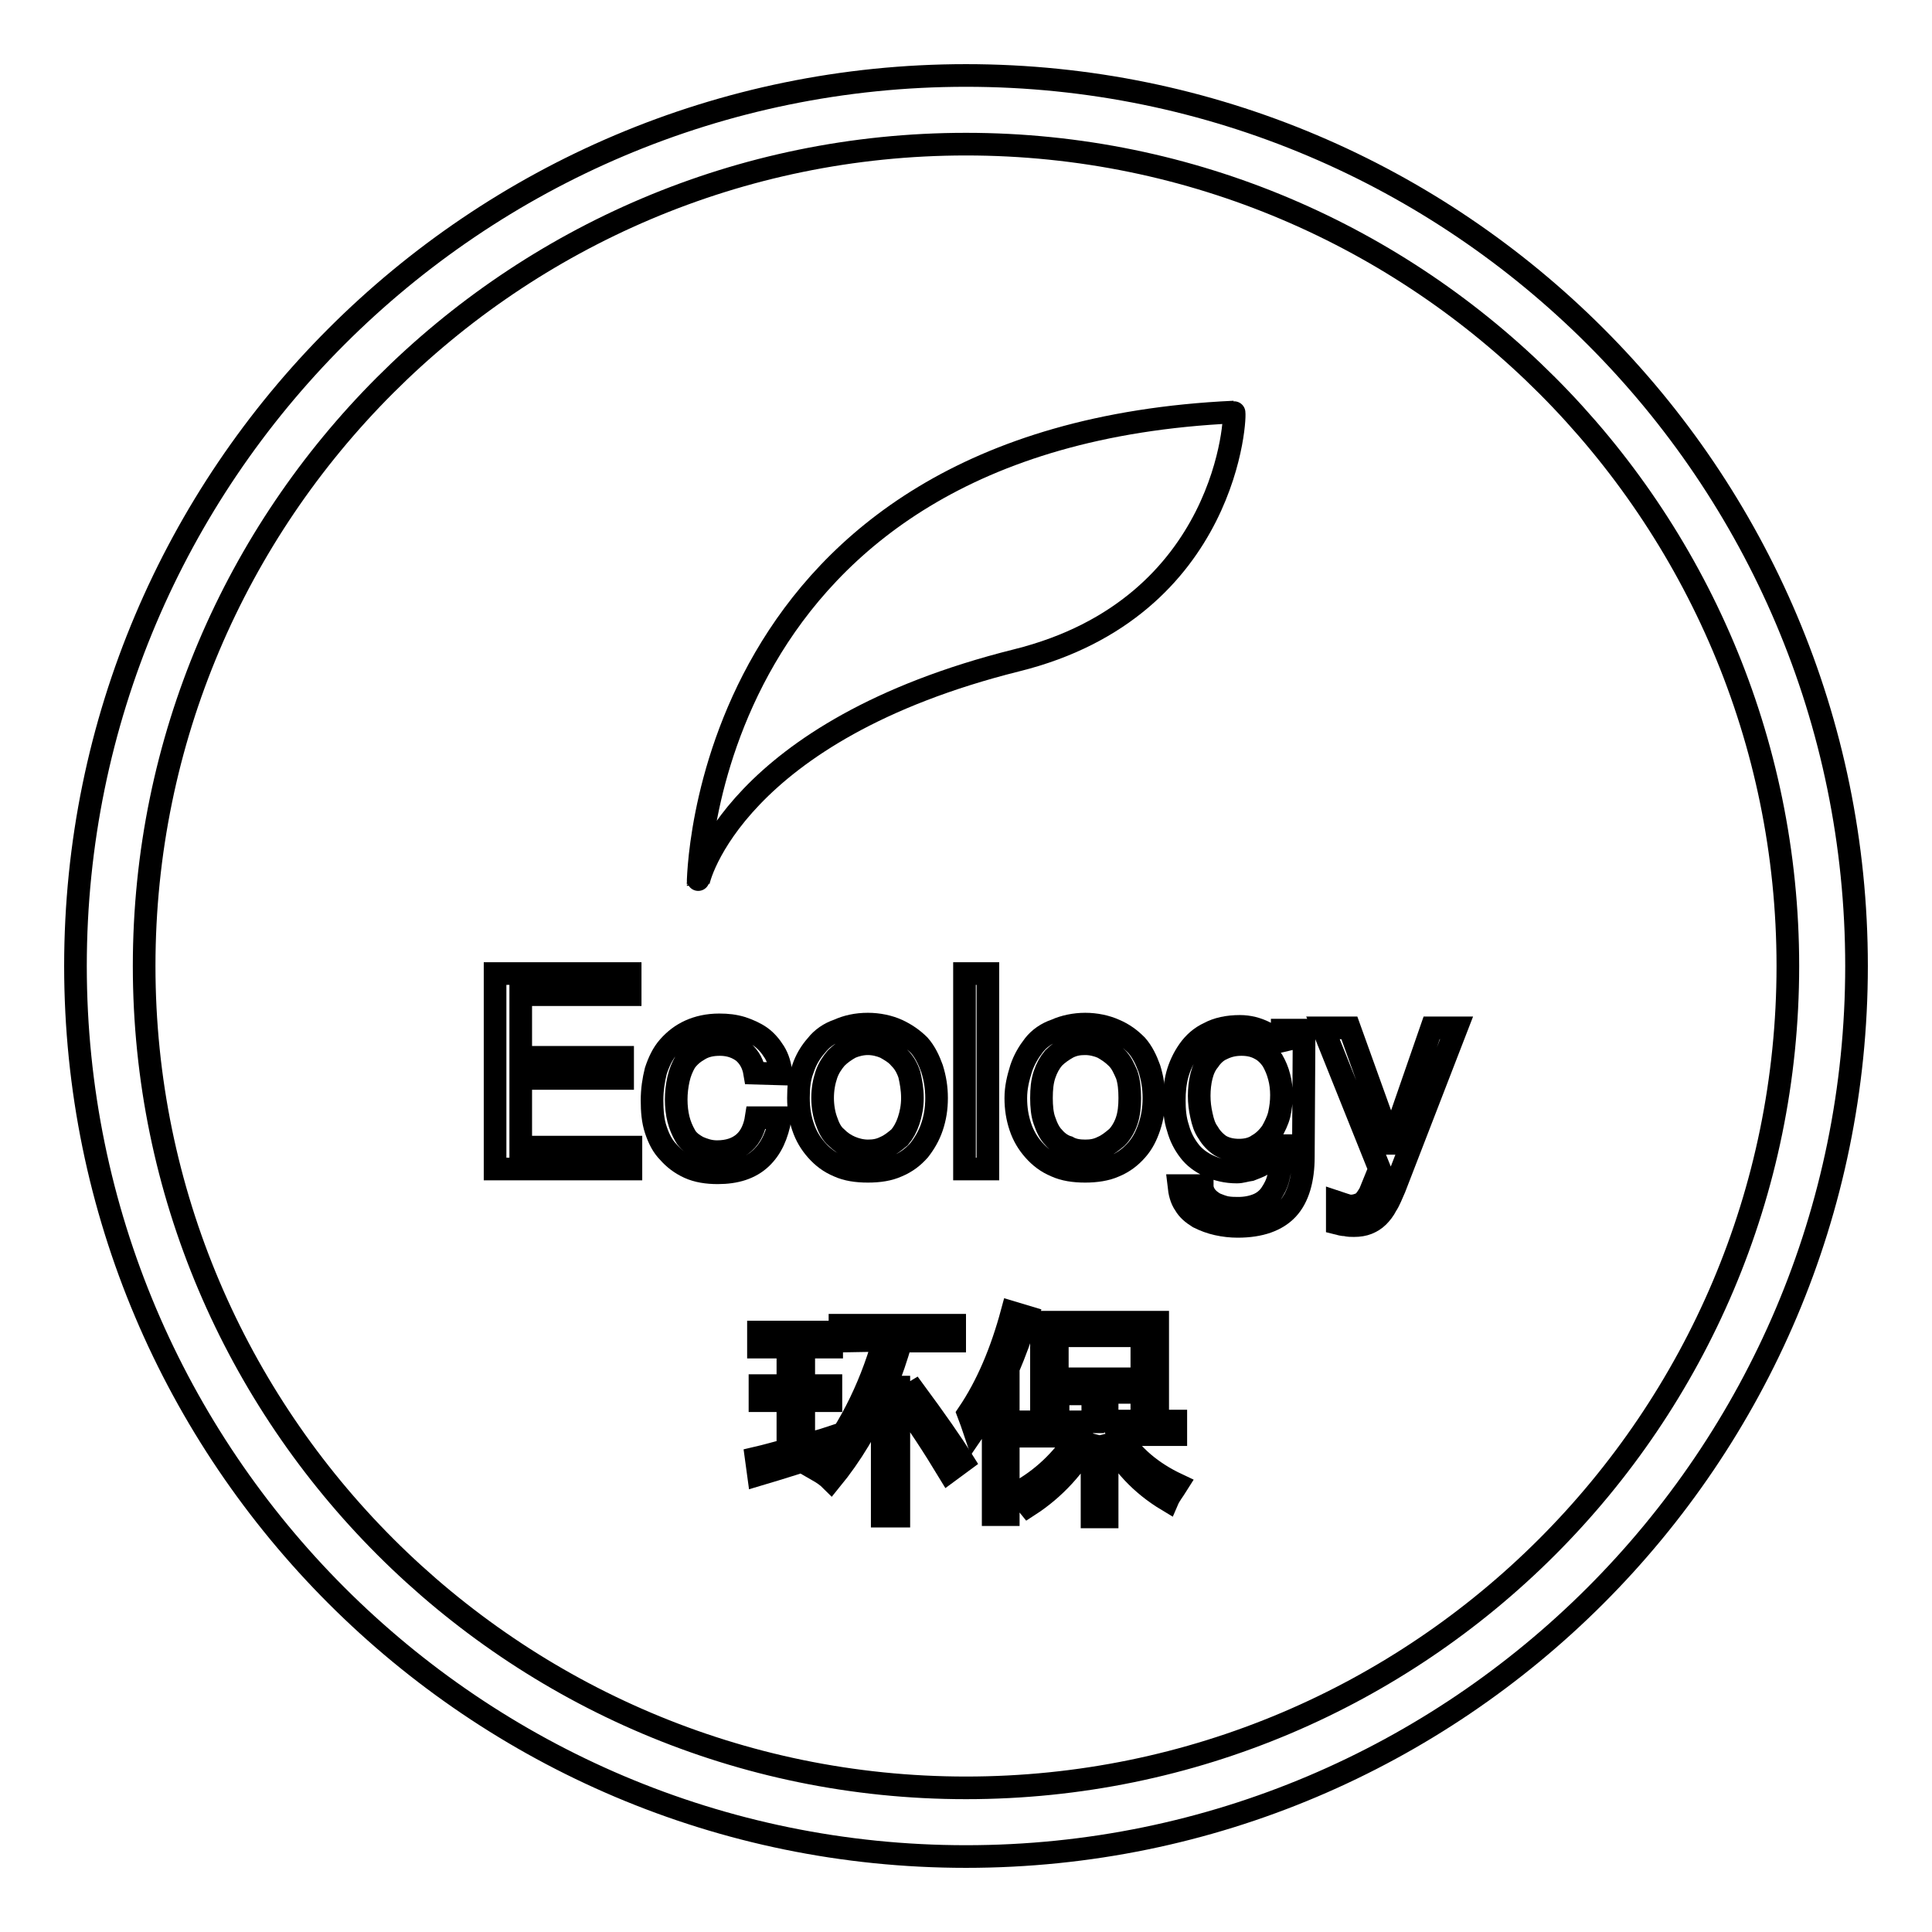
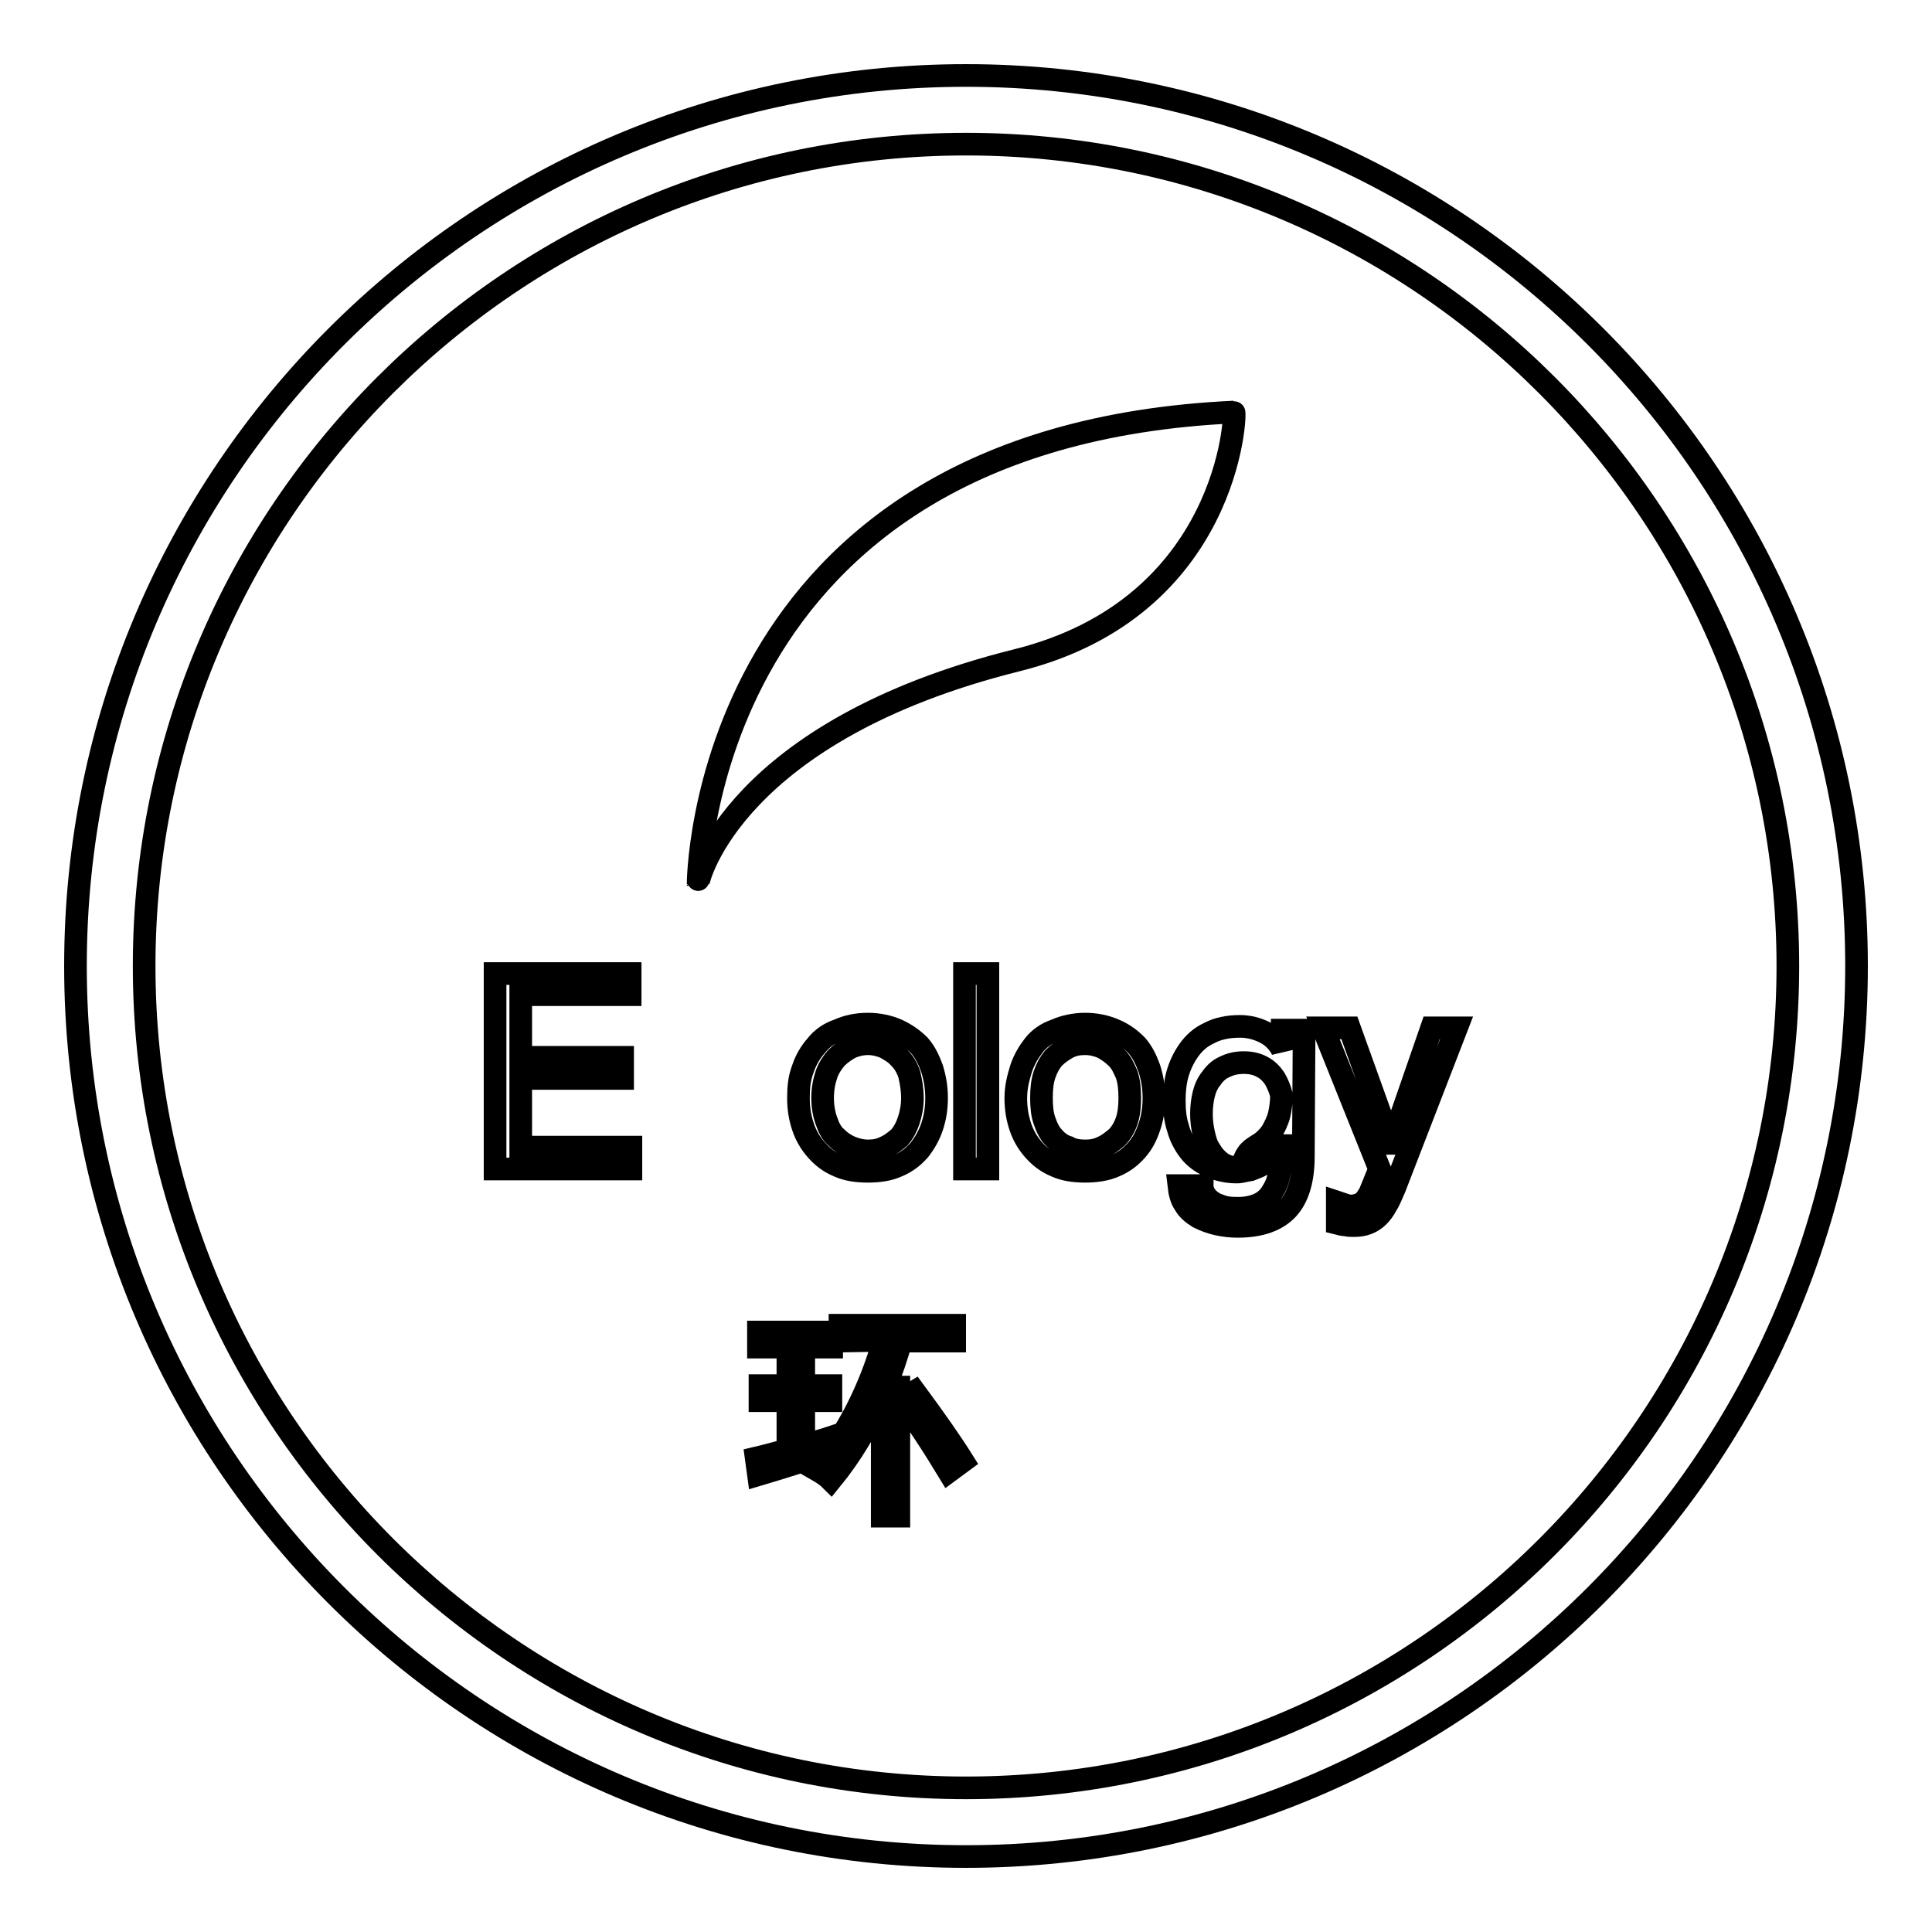
<svg xmlns="http://www.w3.org/2000/svg" version="1.1" x="0px" y="0px" viewBox="0 0 256 256" enable-background="new 0 0 256 256" xml:space="preserve">
  <g>
    <g>
      <path stroke-width="3" fill-opacity="0" stroke="#000000" d="M128,246c-65.1,0-118-52.9-118-118C10,62.9,62.9,10,128,10c65.1,0,118,52.9,118,118C246,193.1,193.1,246,128,246z M128,19.1C67.9,19.1,19.1,68,19.1,128c0,60,48.9,108.9,108.9,108.9c60.1,0,108.9-48.8,108.9-108.9C236.9,68,188.1,19.1,128,19.1z" />
      <path stroke-width="3" fill-opacity="0" stroke="#000000" d="M163.5,54.6c-71,3.3-71,62.7-71,62.6c-0.1-0.8,5-20.4,42.2-29.7C162.9,80.5,163.8,54.6,163.5,54.6z" />
      <path stroke-width="3" fill-opacity="0" stroke="#000000" d="M65.6,129h17.9v2.8H69v8.3h13.5v2.8H69v9.1h14.6v2.9h-18V129z" />
-       <path stroke-width="3" fill-opacity="0" stroke="#000000" d="M100,142.2c-0.2-1.2-0.7-2.1-1.5-2.8c-0.8-0.6-1.8-1-3.1-1c-1.1,0-2,0.2-2.8,0.7c-0.7,0.4-1.3,0.9-1.8,1.6c-0.4,0.7-0.7,1.4-0.9,2.3c-0.2,0.9-0.3,1.8-0.3,2.7c0,0.9,0.1,1.8,0.3,2.6c0.2,0.8,0.5,1.5,0.9,2.2c0.4,0.7,1,1.1,1.7,1.5c0.7,0.3,1.5,0.6,2.5,0.6c1.5,0,2.7-0.4,3.6-1.2c0.9-0.8,1.4-2,1.6-3.3h3.2c-0.4,2.3-1.2,4.1-2.6,5.4c-1.4,1.3-3.3,1.9-5.7,1.9c-1.4,0-2.7-0.2-3.8-0.7c-1.1-0.5-2-1.2-2.7-2c-0.8-0.8-1.3-1.8-1.7-3c-0.4-1.2-0.5-2.5-0.5-3.9c0-1.4,0.2-2.7,0.5-3.9c0.4-1.2,0.9-2.3,1.7-3.2s1.7-1.6,2.8-2.1c1.1-0.5,2.4-0.8,3.9-0.8c1.1,0,2,0.1,3,0.4c0.9,0.3,1.8,0.7,2.5,1.2c0.7,0.5,1.3,1.2,1.8,2c0.5,0.8,0.8,1.8,0.9,2.9L100,142.2L100,142.2z" />
      <path stroke-width="3" fill-opacity="0" stroke="#000000" d="M106.4,141.6c0.4-1.2,1-2.2,1.8-3.1c0.7-0.9,1.7-1.6,2.9-2c1.1-0.5,2.4-0.8,3.9-0.8c1.4,0,2.8,0.3,3.9,0.8c1.1,0.5,2.1,1.2,2.9,2c0.8,0.9,1.3,2,1.7,3.1c0.4,1.3,0.6,2.5,0.6,3.9s-0.2,2.6-0.6,3.8c-0.4,1.2-1,2.2-1.7,3.1c-0.8,0.9-1.7,1.6-2.9,2.1c-1.1,0.5-2.4,0.7-3.9,0.7c-1.5,0-2.8-0.2-3.9-0.7c-1.2-0.5-2.1-1.2-2.9-2.1c-0.8-0.9-1.4-1.9-1.8-3.1c-0.4-1.2-0.6-2.4-0.6-3.8S105.9,142.9,106.4,141.6z M109.5,148.5c0.3,0.9,0.7,1.7,1.3,2.2c0.6,0.6,1.2,1,1.9,1.3c0.7,0.3,1.5,0.5,2.3,0.5c0.8,0,1.5-0.1,2.3-0.5c0.7-0.3,1.3-0.8,1.9-1.3c0.5-0.6,0.9-1.3,1.2-2.2c0.3-0.9,0.5-1.9,0.5-3c0-1.2-0.2-2.2-0.4-3.1c-0.3-0.9-0.7-1.6-1.3-2.2c-0.5-0.6-1.2-1-1.9-1.4c-0.7-0.3-1.5-0.5-2.3-0.5c-0.8,0-1.6,0.2-2.3,0.5c-0.7,0.4-1.3,0.8-1.9,1.4c-0.5,0.6-1,1.3-1.3,2.2c-0.3,0.9-0.5,1.9-0.5,3.1C109,146.6,109.2,147.7,109.5,148.5z" />
      <path stroke-width="3" fill-opacity="0" stroke="#000000" d="M127.8,129h3.1v25.9h-3.1V129z" />
      <path stroke-width="3" fill-opacity="0" stroke="#000000" d="M135.3,141.6c0.4-1.2,1-2.2,1.7-3.1c0.7-0.9,1.7-1.6,2.9-2c1.1-0.5,2.5-0.8,3.9-0.8c1.4,0,2.8,0.3,3.9,0.8c1.2,0.5,2.1,1.2,2.9,2c0.8,0.9,1.3,2,1.7,3.1c0.4,1.3,0.6,2.5,0.6,3.9s-0.2,2.6-0.6,3.8c-0.4,1.2-0.9,2.2-1.7,3.1c-0.8,0.9-1.7,1.6-2.9,2.1c-1.1,0.5-2.5,0.7-3.9,0.7c-1.5,0-2.8-0.2-3.9-0.7c-1.2-0.5-2.1-1.2-2.9-2.1c-0.8-0.9-1.4-1.9-1.8-3.1c-0.4-1.2-0.6-2.4-0.6-3.8S134.9,142.9,135.3,141.6z M138.4,148.5c0.3,0.9,0.7,1.7,1.2,2.2c0.5,0.6,1.2,1.1,1.9,1.3c0.7,0.4,1.5,0.5,2.3,0.5c0.8,0,1.5-0.1,2.3-0.5c0.7-0.3,1.3-0.8,1.9-1.3c0.5-0.5,1-1.3,1.3-2.2c0.3-0.9,0.4-1.9,0.4-3c0-1.2-0.1-2.2-0.4-3.1c-0.4-0.9-0.7-1.6-1.3-2.2c-0.6-0.6-1.2-1-1.9-1.4c-0.7-0.3-1.5-0.5-2.3-0.5c-0.8,0-1.5,0.1-2.3,0.5c-0.7,0.4-1.3,0.8-1.9,1.4c-0.5,0.6-0.9,1.3-1.2,2.2c-0.3,0.9-0.4,1.9-0.4,3.1C138,146.6,138.1,147.7,138.4,148.5z" />
-       <path stroke-width="3" fill-opacity="0" stroke="#000000" d="M172.7,153.3c0,3-0.7,5.4-2.1,6.9c-1.4,1.5-3.6,2.3-6.6,2.3c-0.9,0-1.8-0.1-2.7-0.3c-0.9-0.2-1.7-0.5-2.5-0.9c-0.8-0.5-1.4-1-1.8-1.7c-0.5-0.7-0.7-1.6-0.8-2.5h3.1c0,0.5,0.2,1,0.5,1.4c0.3,0.4,0.7,0.7,1.2,1c0.5,0.2,1,0.4,1.5,0.5c0.6,0.1,1.1,0.1,1.6,0.1c1,0,1.9-0.2,2.6-0.5c0.7-0.3,1.3-0.8,1.7-1.4c0.4-0.6,0.8-1.3,1-2.2c0.2-0.9,0.4-1.8,0.4-2.9v-1.3h-0.1c-0.3,0.6-0.6,1.1-1,1.5c-0.4,0.4-0.9,0.8-1.4,1c-0.5,0.3-1.1,0.5-1.6,0.7c-0.7,0.1-1.2,0.3-1.8,0.3c-1.4,0-2.6-0.3-3.7-0.8c-1.1-0.5-2-1.2-2.6-2c-0.7-0.9-1.2-1.9-1.5-3c-0.4-1.2-0.5-2.4-0.5-3.7c0-1.1,0.1-2.3,0.4-3.4c0.3-1.1,0.8-2.2,1.5-3.2s1.6-1.8,2.7-2.3c1.1-0.6,2.5-0.9,4.1-0.9c1.2,0,2.3,0.3,3.3,0.8c1,0.5,1.8,1.3,2.3,2.3h0v-2.6h2.9L172.7,153.3L172.7,153.3z M166.7,151.7c0.7-0.4,1.3-1,1.8-1.7c0.4-0.7,0.8-1.5,1-2.3c0.2-0.9,0.3-1.7,0.3-2.6c0-0.8-0.1-1.7-0.3-2.4c-0.2-0.8-0.5-1.5-0.9-2.2c-0.4-0.6-1-1.2-1.6-1.5c-0.7-0.4-1.5-0.6-2.5-0.6c-1,0-1.8,0.2-2.6,0.6c-0.7,0.3-1.3,0.9-1.7,1.5c-0.5,0.6-0.8,1.3-1,2.1c-0.2,0.8-0.3,1.7-0.3,2.6s0.1,1.7,0.3,2.6c0.2,0.9,0.4,1.6,0.9,2.3c0.4,0.7,1,1.3,1.6,1.7c0.7,0.4,1.5,0.6,2.5,0.6C165.1,152.4,166,152.2,166.7,151.7z" />
+       <path stroke-width="3" fill-opacity="0" stroke="#000000" d="M172.7,153.3c0,3-0.7,5.4-2.1,6.9c-1.4,1.5-3.6,2.3-6.6,2.3c-0.9,0-1.8-0.1-2.7-0.3c-0.9-0.2-1.7-0.5-2.5-0.9c-0.8-0.5-1.4-1-1.8-1.7c-0.5-0.7-0.7-1.6-0.8-2.5h3.1c0,0.5,0.2,1,0.5,1.4c0.3,0.4,0.7,0.7,1.2,1c0.5,0.2,1,0.4,1.5,0.5c0.6,0.1,1.1,0.1,1.6,0.1c1,0,1.9-0.2,2.6-0.5c0.7-0.3,1.3-0.8,1.7-1.4c0.4-0.6,0.8-1.3,1-2.2c0.2-0.9,0.4-1.8,0.4-2.9v-1.3h-0.1c-0.3,0.6-0.6,1.1-1,1.5c-0.4,0.4-0.9,0.8-1.4,1c-0.5,0.3-1.1,0.5-1.6,0.7c-0.7,0.1-1.2,0.3-1.8,0.3c-1.4,0-2.6-0.3-3.7-0.8c-1.1-0.5-2-1.2-2.6-2c-0.7-0.9-1.2-1.9-1.5-3c-0.4-1.2-0.5-2.4-0.5-3.7c0-1.1,0.1-2.3,0.4-3.4c0.3-1.1,0.8-2.2,1.5-3.2s1.6-1.8,2.7-2.3c1.1-0.6,2.5-0.9,4.1-0.9c1.2,0,2.3,0.3,3.3,0.8c1,0.5,1.8,1.3,2.3,2.3h0v-2.6h2.9L172.7,153.3L172.7,153.3z M166.7,151.7c0.7-0.4,1.3-1,1.8-1.7c0.4-0.7,0.8-1.5,1-2.3c0.2-0.9,0.3-1.7,0.3-2.6c-0.2-0.8-0.5-1.5-0.9-2.2c-0.4-0.6-1-1.2-1.6-1.5c-0.7-0.4-1.5-0.6-2.5-0.6c-1,0-1.8,0.2-2.6,0.6c-0.7,0.3-1.3,0.9-1.7,1.5c-0.5,0.6-0.8,1.3-1,2.1c-0.2,0.8-0.3,1.7-0.3,2.6s0.1,1.7,0.3,2.6c0.2,0.9,0.4,1.6,0.9,2.3c0.4,0.7,1,1.3,1.6,1.7c0.7,0.4,1.5,0.6,2.5,0.6C165.1,152.4,166,152.2,166.7,151.7z" />
      <path stroke-width="3" fill-opacity="0" stroke="#000000" d="M184.8,157.4c-0.4,0.9-0.7,1.7-1.1,2.3c-0.3,0.6-0.7,1.1-1.1,1.5s-0.9,0.7-1.4,0.9c-0.5,0.2-1.1,0.3-1.8,0.3c-0.4,0-0.7,0-1.1-0.1c-0.4,0-0.7-0.1-1.1-0.2v-2.8c0.3,0.1,0.6,0.2,0.9,0.3c0.3,0.1,0.6,0.2,0.9,0.2c0.6,0,1.1-0.2,1.5-0.4c0.4-0.3,0.7-0.8,1-1.3l1.3-3.2l-7.5-18.7h3.5l5.5,15.3h0.1l5.3-15.3h3.3L184.8,157.4z" />
      <path stroke-width="3" fill-opacity="0" stroke="#000000" d="M100.2,193.2c1.3-0.3,2.7-0.7,4.2-1.1v-6.5h-3.7v-2h3.7v-5.1h-3.9v-2h9.7v2h-3.7v5.1h3.6v2h-3.6v5.9c1.1-0.3,2.3-0.6,3.5-1c0,0.7-0.1,1.3,0,1.9c-3.6,1.2-6.8,2.2-9.5,3L100.2,193.2z M111.3,177.7v-2.1h15.2v2.1h-7.1c-0.6,2.1-1.3,4.2-2.1,6.1h1.8v17.1h-2.2v-16.2c-1.8,4.3-4.1,8.1-6.8,11.4c-0.5-0.5-1.1-0.9-1.8-1.3c3.9-4.8,6.9-10.5,8.8-17.2L111.3,177.7L111.3,177.7L111.3,177.7z M121.2,184.4c2.8,3.8,4.9,6.8,6.4,9.2l-1.9,1.4c-2-3.3-4-6.4-6.3-9.5L121.2,184.4z" />
-       <path stroke-width="3" fill-opacity="0" stroke="#000000" d="M128.3,187.3c2.5-3.7,4.4-8.2,5.8-13.4l2,0.6c-0.8,2.5-1.6,4.7-2.5,6.8v19.4h-2v-15.3c-0.8,1.4-1.6,2.8-2.5,4.1C128.9,188.9,128.6,188.1,128.3,187.3z M138,175.2h15.4v10.4h-2.1v-1.1h-4.6v3.8h9.1v1.8h-7.5c1.7,2.8,4.3,5,7.7,6.6c-0.5,0.8-1,1.4-1.3,2.1c-3.5-2.1-6.1-4.9-8-8.5V201h-2v-10.7c-2.2,4-5,7-8.4,9.2c-0.4-0.5-0.9-1.1-1.5-1.7c3.3-1.8,5.9-4.3,8-7.5h-7.2v-1.9h9.2v-3.7h-4.6v1.2H138V175.2L138,175.2z M151.3,177h-11.2v5.7h11.2L151.3,177L151.3,177z" />
    </g>
  </g>
</svg>